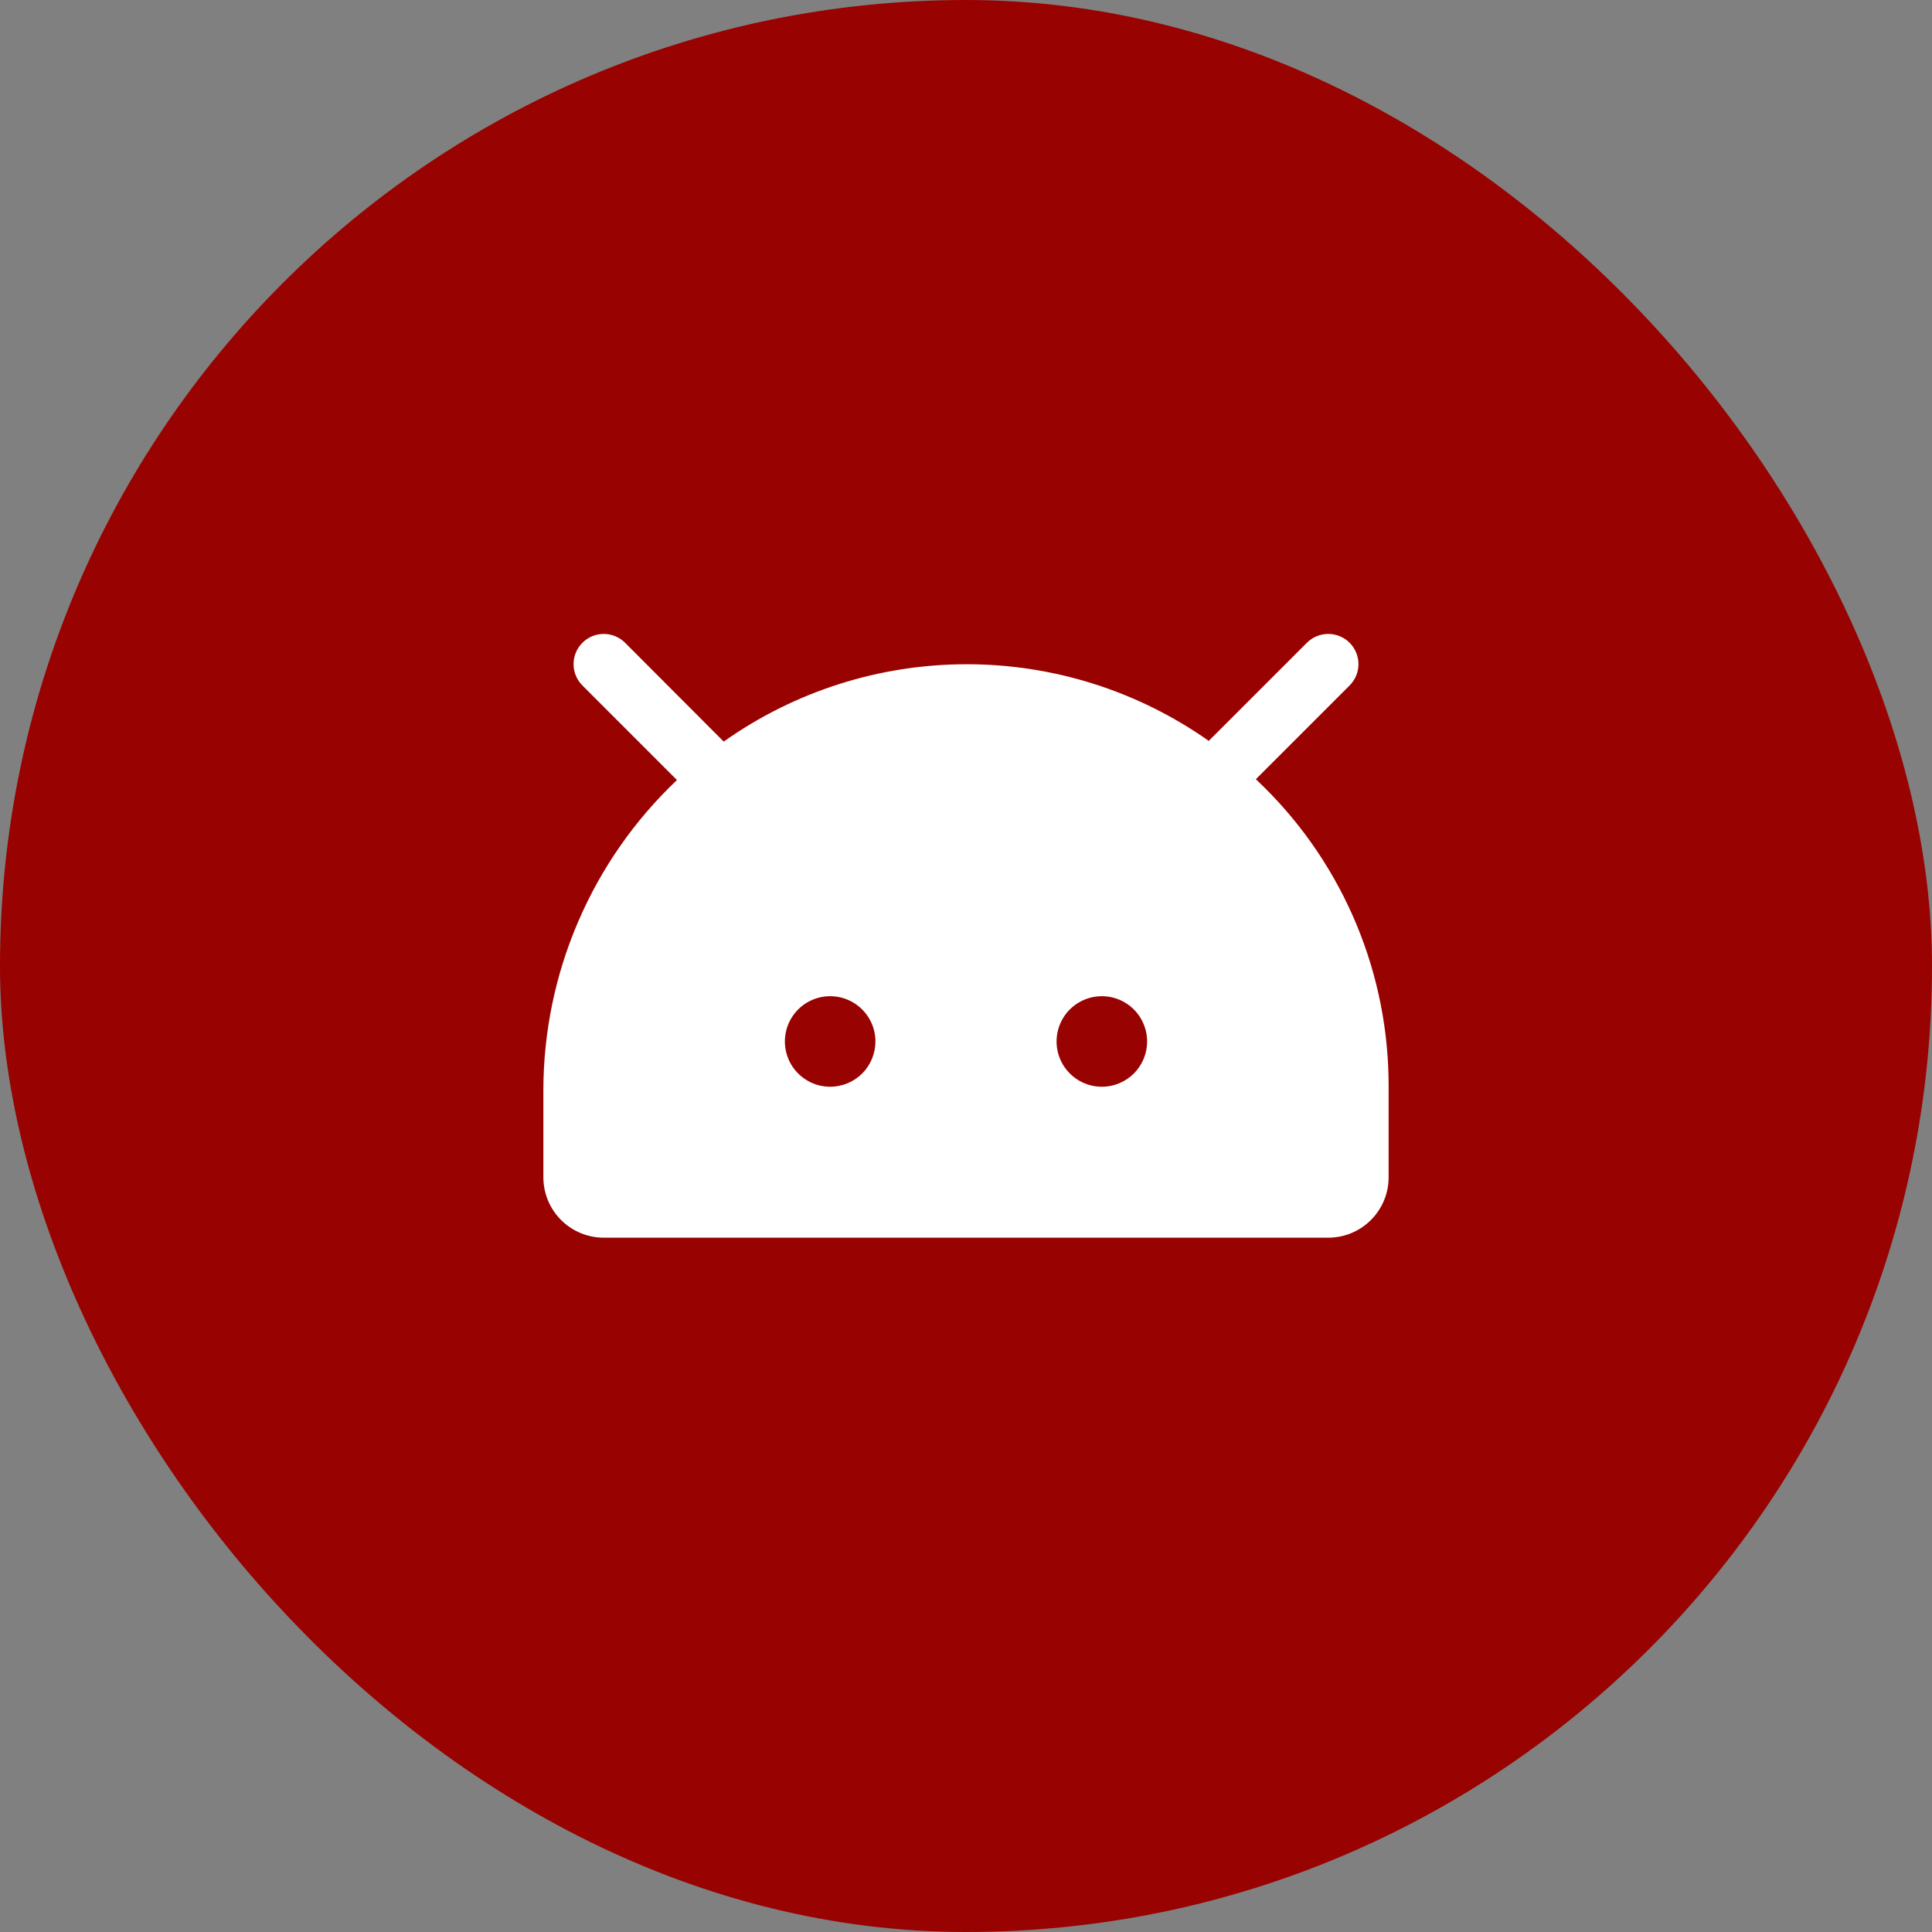
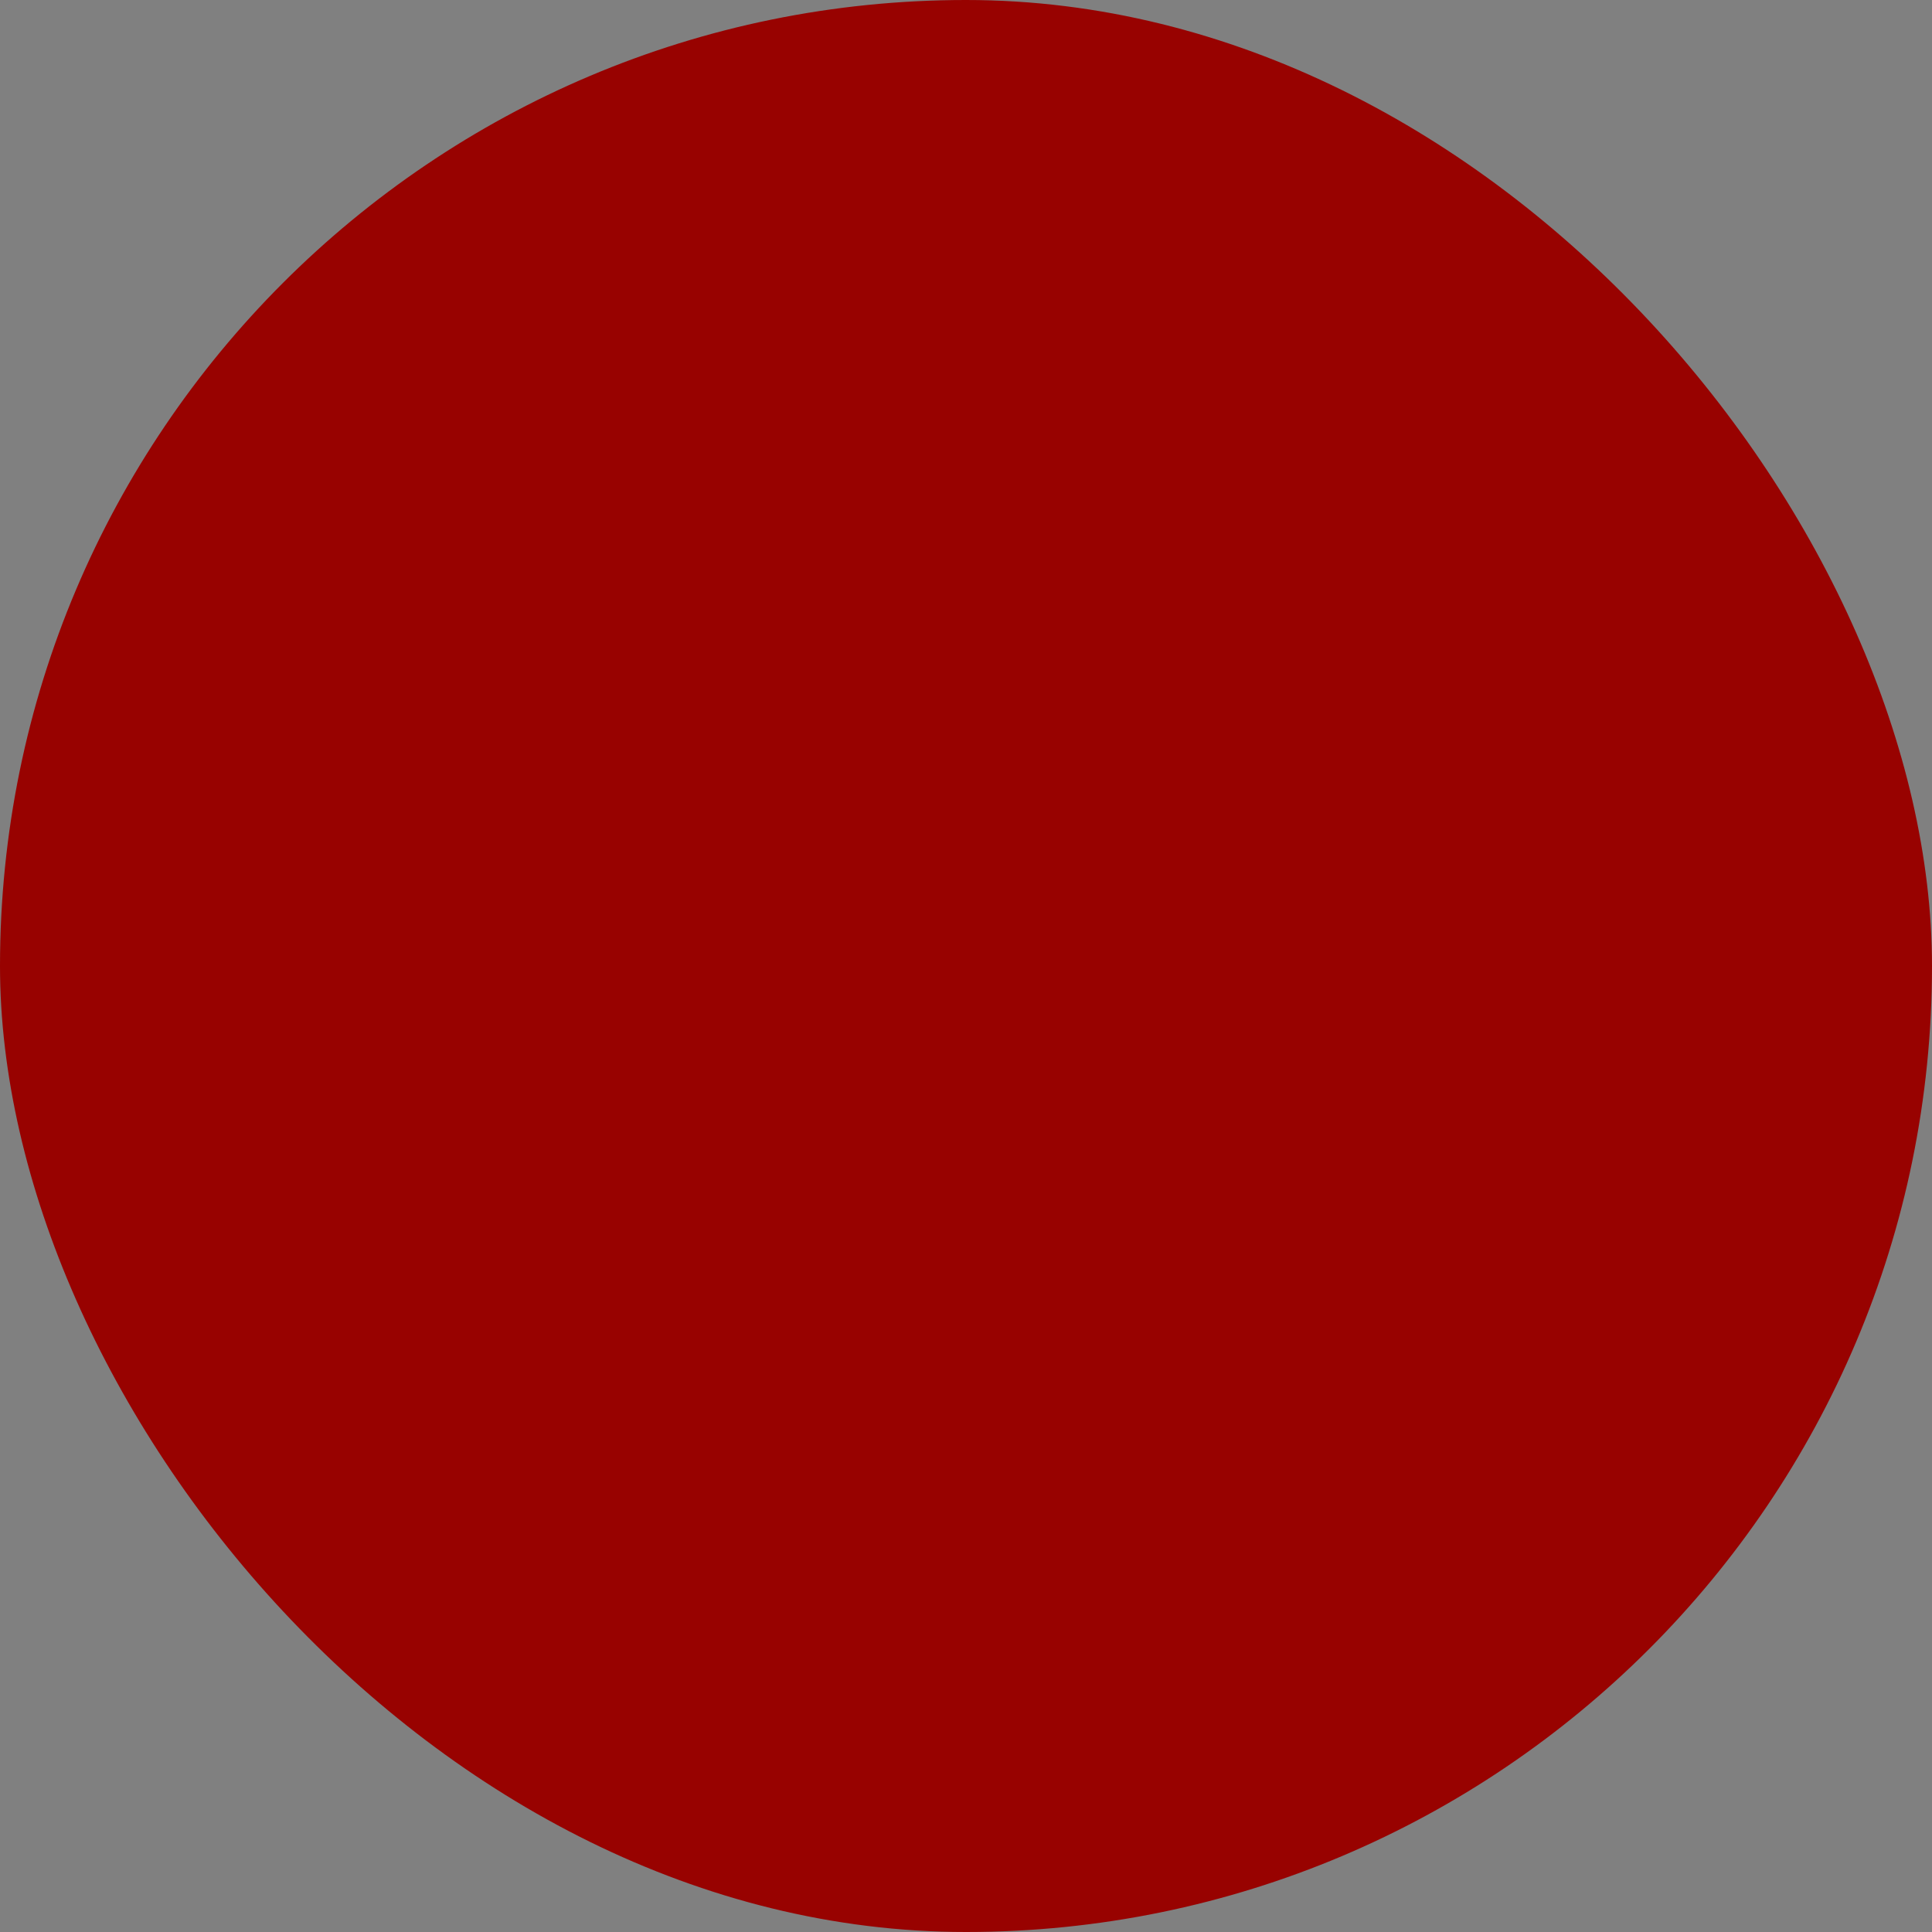
<svg xmlns="http://www.w3.org/2000/svg" width="64" height="64" viewBox="0 0 64 64" fill="none">
  <rect x="0" y="0" width="64" height="64" fill="#808080" stroke="none" />
  <rect width="64" height="64" rx="32" fill="#980200" />
  <g clip-path="url(#clip0_4197_8000)">
-     <path d="M41.883 26.084C41.79 25.991 41.696 25.901 41.602 25.812L44.708 22.707C44.8 22.615 44.874 22.504 44.924 22.383C44.975 22.262 45.001 22.131 45.001 22C45.001 21.869 44.975 21.738 44.924 21.617C44.874 21.496 44.8 21.385 44.708 21.293C44.615 21.2 44.504 21.126 44.383 21.076C44.261 21.025 44.131 21 44 21C43.869 21 43.739 21.025 43.617 21.076C43.496 21.126 43.385 21.2 43.292 21.293L40.042 24.543C37.69 22.886 34.882 21.999 32.004 22.004C29.127 22.008 26.322 22.903 23.974 24.566L20.707 21.293C20.52 21.105 20.265 21 20 21C19.735 21 19.48 21.105 19.293 21.293C19.105 21.48 19 21.735 19 22C19 22.265 19.105 22.52 19.293 22.707L22.425 25.84C21.026 27.166 19.911 28.763 19.151 30.535C18.39 32.306 17.998 34.214 18 36.141V39C18 39.53 18.211 40.039 18.586 40.414C18.961 40.789 19.47 41 20 41H44C44.53 41 45.039 40.789 45.414 40.414C45.789 40.039 46 39.53 46 39V36C46.005 34.157 45.644 32.331 44.937 30.628C44.23 28.926 43.192 27.381 41.883 26.084ZM27.5 36C27.203 36 26.913 35.912 26.667 35.747C26.42 35.582 26.228 35.348 26.114 35.074C26.001 34.8 25.971 34.498 26.029 34.207C26.087 33.916 26.23 33.649 26.439 33.439C26.649 33.23 26.916 33.087 27.207 33.029C27.498 32.971 27.8 33.001 28.074 33.114C28.348 33.228 28.582 33.42 28.747 33.667C28.912 33.913 29 34.203 29 34.5C29 34.898 28.842 35.279 28.561 35.561C28.279 35.842 27.898 36 27.5 36ZM36.5 36C36.203 36 35.913 35.912 35.667 35.747C35.42 35.582 35.228 35.348 35.114 35.074C35.001 34.8 34.971 34.498 35.029 34.207C35.087 33.916 35.23 33.649 35.439 33.439C35.649 33.23 35.916 33.087 36.207 33.029C36.498 32.971 36.8 33.001 37.074 33.114C37.348 33.228 37.582 33.42 37.747 33.667C37.912 33.913 38 34.203 38 34.5C38 34.898 37.842 35.279 37.561 35.561C37.279 35.842 36.898 36 36.5 36Z" fill="white" />
-   </g>
+     </g>
  <defs>
    <clipPath id="clip0_4197_8000">
-       <rect width="32" height="32" fill="white" transform="translate(16 16)" />
-     </clipPath>
+       </clipPath>
  </defs>
</svg>